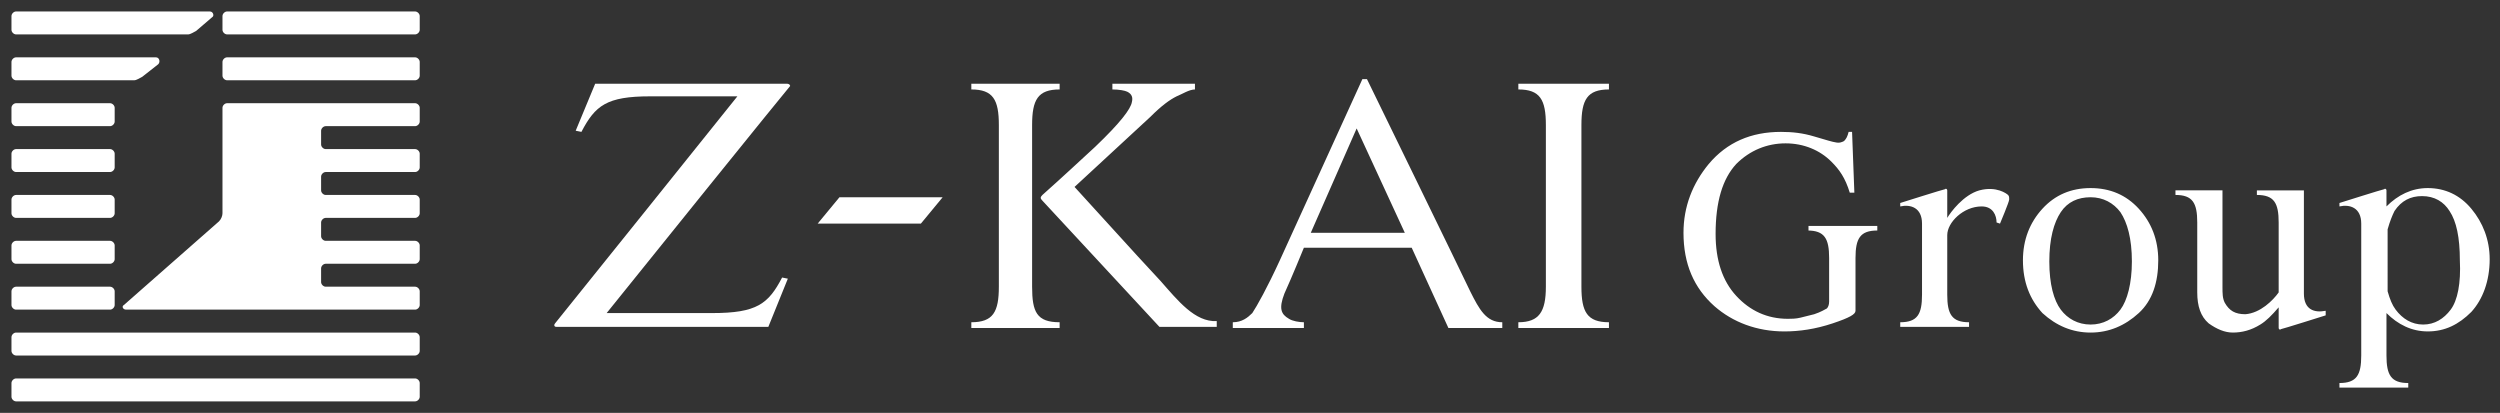
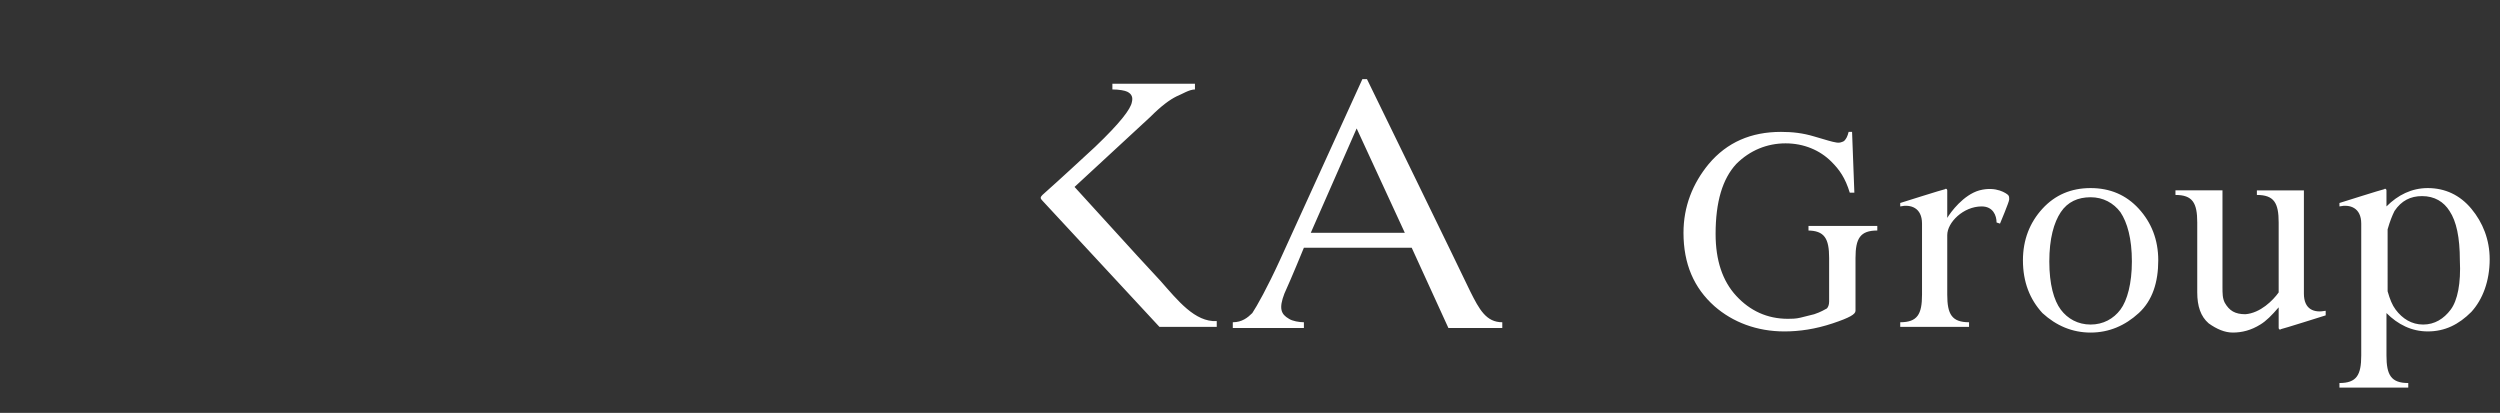
<svg xmlns="http://www.w3.org/2000/svg" width="218" height="36" viewBox="0 0 218 36">
  <rect x="0" y="0" width="218" height="36" fill="#333333" stroke="none" />
  <g fill="#FFF">
-     <path d="M17.1 2.7c-.2.1-.5.3-.7.3h-15c-.2 0-.4-.2-.4-.4V1.4c0-.2.2-.4.4-.4h16.9c.3 0 .4.4.2.5l-1.4 1.2zM12.4 6.7c-.2.1-.5.3-.7.3H1.4c-.2 0-.4-.2-.4-.4V5.4c0-.2.2-.4.4-.4h12.2c.3 0 .4.4.2.6l-1.4 1.1zM10 10.6c0 .2-.2.4-.4.4H1.4c-.2 0-.4-.2-.4-.4V9.4c0-.2.2-.4.4-.4h8.2c.2 0 .4.2.4.4v1.2zM10 14.6c0 .2-.2.4-.4.4H1.4c-.2 0-.4-.2-.4-.4v-1.2c0-.2.2-.4.4-.4h8.2c.2 0 .4.2.4.4v1.2zM36.6 2.6c0 .2-.2.4-.4.4H19.8c-.2 0-.4-.2-.4-.4V1.4c0-.2.2-.4.4-.4h16.4c.2 0 .4.2.4.4v1.2zM36.6 6.6c0 .2-.2.4-.4.4H19.8c-.2 0-.4-.2-.4-.4V5.4c0-.2.2-.4.4-.4h16.4c.2 0 .4.2.4.4v1.2zM10 18.6c0 .2-.2.4-.4.4H1.4c-.2 0-.4-.2-.4-.4v-1.2c0-.2.2-.4.4-.4h8.2c.2 0 .4.2.4.4v1.2zM10 22.6c0 .2-.2.4-.4.4H1.4c-.2 0-.4-.2-.4-.4v-1.2c0-.2.2-.4.4-.4h8.2c.2 0 .4.2.4.4v1.2zM10 26.6c0 .2-.2.4-.4.4H1.4c-.2 0-.4-.2-.4-.4v-1.2c0-.2.2-.4.4-.4h8.2c.2 0 .4.2.4.4v1.2zM36.6 30.6c0 .2-.2.4-.4.4H1.4c-.2 0-.4-.2-.4-.4v-1.2c0-.2.2-.4.4-.4h34.8c.2 0 .4.2.4.4v1.2zM36.6 34.6c0 .2-.2.4-.4.4H1.4c-.2 0-.4-.2-.4-.4v-1.2c0-.2.2-.4.4-.4h34.8c.2 0 .4.2.4.4v1.2zM36.2 11c.2 0 .4-.2.4-.4V9.4c0-.2-.2-.4-.4-.4H19.8c-.2 0-.4.2-.4.4v9.2c0 .2-.1.5-.3.7l-8.3 7.3c-.2.1-.1.4.2.4h25.2c.2 0 .4-.2.4-.4v-1.2c0-.2-.2-.4-.4-.4h-7.8c-.2 0-.4-.2-.4-.4v-1.2c0-.2.2-.4.4-.4h7.8c.2 0 .4-.2.4-.4v-1.2c0-.2-.2-.4-.4-.4h-7.8c-.2 0-.4-.2-.4-.4v-1.2c0-.2.2-.4.4-.4h7.8c.2 0 .4-.2.4-.4v-1.2c0-.2-.2-.4-.4-.4h-7.8c-.2 0-.4-.2-.4-.4v-1.2c0-.2.2-.4.4-.4h7.8c.2 0 .4-.2.4-.4v-1.2c0-.2-.2-.4-.4-.4h-7.8c-.2 0-.4-.2-.4-.4v-1.2c0-.2.2-.4.4-.4h7.8z" />
-   </g>
+     </g>
  <g fill="#FFF">
-     <path d="M68.6 7.3H51.9l-1.7 4.1.5.1c1.2-2.3 2.2-3.1 6-3.1h7.6S48.5 28.1 48.4 28.2c-.1.1-.1.3.1.3H67l1.7-4.2-.5-.1c-1.2 2.3-2.2 3.1-6.1 3.1h-9.2c2.4-3 15.8-19.6 16-19.8 0 0 0-.2-.3-.2zM71.3 19.5h9l1.9-2.3h-9zM132.4 7.8c1.9 0 2.4.9 2.4 3.1V25c0 2.2-.6 3.1-2.4 3.1v.5h7.9v-.5c-1.9 0-2.4-.9-2.4-3.1V10.9c0-2.2.5-3.1 2.4-3.1v-.5h-7.9v.5zM90 25V10.9c0-2.2.5-3.1 2.4-3.1v-.5h-7.7v.5c1.9 0 2.4.9 2.4 3.1V25c0 2.2-.5 3.1-2.4 3.1v.5h7.7v-.5c-2 0-2.4-.9-2.4-3.1z" />
    <path d="M101.2 24.5c-1.4-1.5-1.4-1.5-7.5-8.2l6.6-6.1c1-1 1.7-1.5 2.3-1.8.5-.2 1.1-.6 1.6-.6v-.5H97v.5c.6 0 1.1.1 1.3.2.4.2.5.5.4.9-.1.6-1 1.8-3.2 3.9-1.2 1.1-2.8 2.6-4.6 4.2-.2.2-.2.3 0 .5l10.2 11h5V28c-1.9.1-3.4-1.8-4.9-3.5zM128.2 25.4c-.8-1.7-9-18.5-9-18.5h-.4l-7.2 15.8c-1.1 2.4-2 4-2.4 4.6-.4.4-.9.8-1.7.8v.5h6.2v-.5c-.4 0-1-.1-1.3-.3-.7-.4-.9-.9-.4-2.2.1-.2.8-1.8 1.7-4h9.4l3.2 7h4.7v-.5c-1.4 0-2-1.1-2.8-2.7zm-13.9-5.1c1.8-4.1 4-9.1 4-9.1l4.2 9.1h-8.2zM157.6 20.1c1.5 0 1.9.7 1.9 2.4v3.8c0 .3-.1.5-.2.6-.2.1-.5.3-1.1.5l-1.2.3c-.4.1-.8.1-1.1.1-1.8 0-3.3-.7-4.5-2s-1.8-3.1-1.8-5.4c0-2.8.6-4.8 1.8-6.1 1.2-1.2 2.7-1.8 4.3-1.8s3 .6 4 1.6c.7.7 1.2 1.4 1.6 2.7h.4l-.2-5.3h-.3c-.1.4-.2.6-.4.8-.2.1-.4.2-.8.1-.1 0-.8-.2-1.8-.5s-1.9-.4-2.9-.4c-2.6 0-4.7.9-6.3 2.8-1.4 1.7-2.2 3.7-2.2 6 0 2.7.9 4.8 2.7 6.4 1.6 1.4 3.7 2.2 6.1 2.2 1.3 0 2.7-.2 4.2-.7s2-.8 2-1.1v-4.6c0-1.7.4-2.4 1.9-2.4v-.4h-6v.4h-.1zM182.3 16.4c-1.7 0-3.1.6-4.2 1.8-1.1 1.2-1.7 2.7-1.7 4.5 0 1.9.6 3.4 1.7 4.6 1.2 1.1 2.6 1.7 4.2 1.7s3-.6 4.2-1.7c1.2-1.1 1.7-2.7 1.7-4.6 0-1.8-.6-3.3-1.7-4.5-1.1-1.2-2.5-1.8-4.2-1.8zm2.6 10.6c-.6.8-1.5 1.3-2.6 1.3s-2-.5-2.6-1.3-1-2.2-1-4.2.4-3.4 1-4.3c.6-.9 1.5-1.3 2.6-1.3s2 .5 2.6 1.3c.6.9 1 2.3 1 4.3 0 1.9-.4 3.4-1 4.2zM215.5 18.2c-1-1.2-2.3-1.8-3.8-1.8-1.4 0-2.6.6-3.6 1.6v-1.4c0-.1-.1-.2-.2-.1-.1 0-3.9 1.2-3.9 1.2v.3c.9-.2 1.9.1 1.9 1.5V31c0 1.7-.4 2.4-1.9 2.4v.4h6v-.4c-1.5 0-1.9-.7-1.9-2.4v-3.7c1 1 2.2 1.6 3.6 1.6 1.5 0 2.7-.6 3.8-1.7 1-1.1 1.6-2.7 1.6-4.6 0-1.7-.6-3.2-1.6-4.4zm-1.8 8.8c-.6.8-1.4 1.3-2.4 1.3s-1.8-.5-2.4-1.3c-.3-.4-.5-.9-.7-1.6V20c.2-.7.4-1.2.6-1.6.6-.9 1.4-1.3 2.4-1.3 1.1 0 1.9.5 2.4 1.3.6.9.9 2.3.9 4.3.1 2-.2 3.5-.8 4.3zM200.9 25.6v-9h-4.1v.4c1.5 0 1.9.7 1.9 2.4v6.1c-.5.7-1.6 1.8-2.9 1.9-.9 0-1.4-.3-1.8-1-.2-.4-.2-.8-.2-1.4v-8.4h-4.1v.4c1.5 0 1.9.7 1.9 2.4v6.1c0 1.2.3 2.1 1 2.7.7.5 1.4.8 2.1.8.8 0 1.6-.2 2.4-.7.5-.3 1-.8 1.6-1.5v1.8c0 .1.1.2.2.1.1 0 3.9-1.2 3.9-1.2v-.4c-1 .2-1.9-.1-1.9-1.5zM172.6 16.6c-1.4.4-2.5 1.9-2.8 2.4v-2.4c0-.1-.1-.2-.2-.1-.1 0-3.9 1.2-3.9 1.2v.3c.9-.2 1.9.1 1.9 1.5v6.2c0 1.7-.4 2.4-1.9 2.4v.4h6v-.4c-1.5 0-1.9-.7-1.9-2.4v-5.2c0-1.1 1.4-2.5 3-2.5 1 0 1.3.8 1.3 1.4l.3.1s.8-1.9.8-2.1 0-.3-.1-.4c-.1-.1-1-.8-2.5-.4z" />
  </g>
</svg>